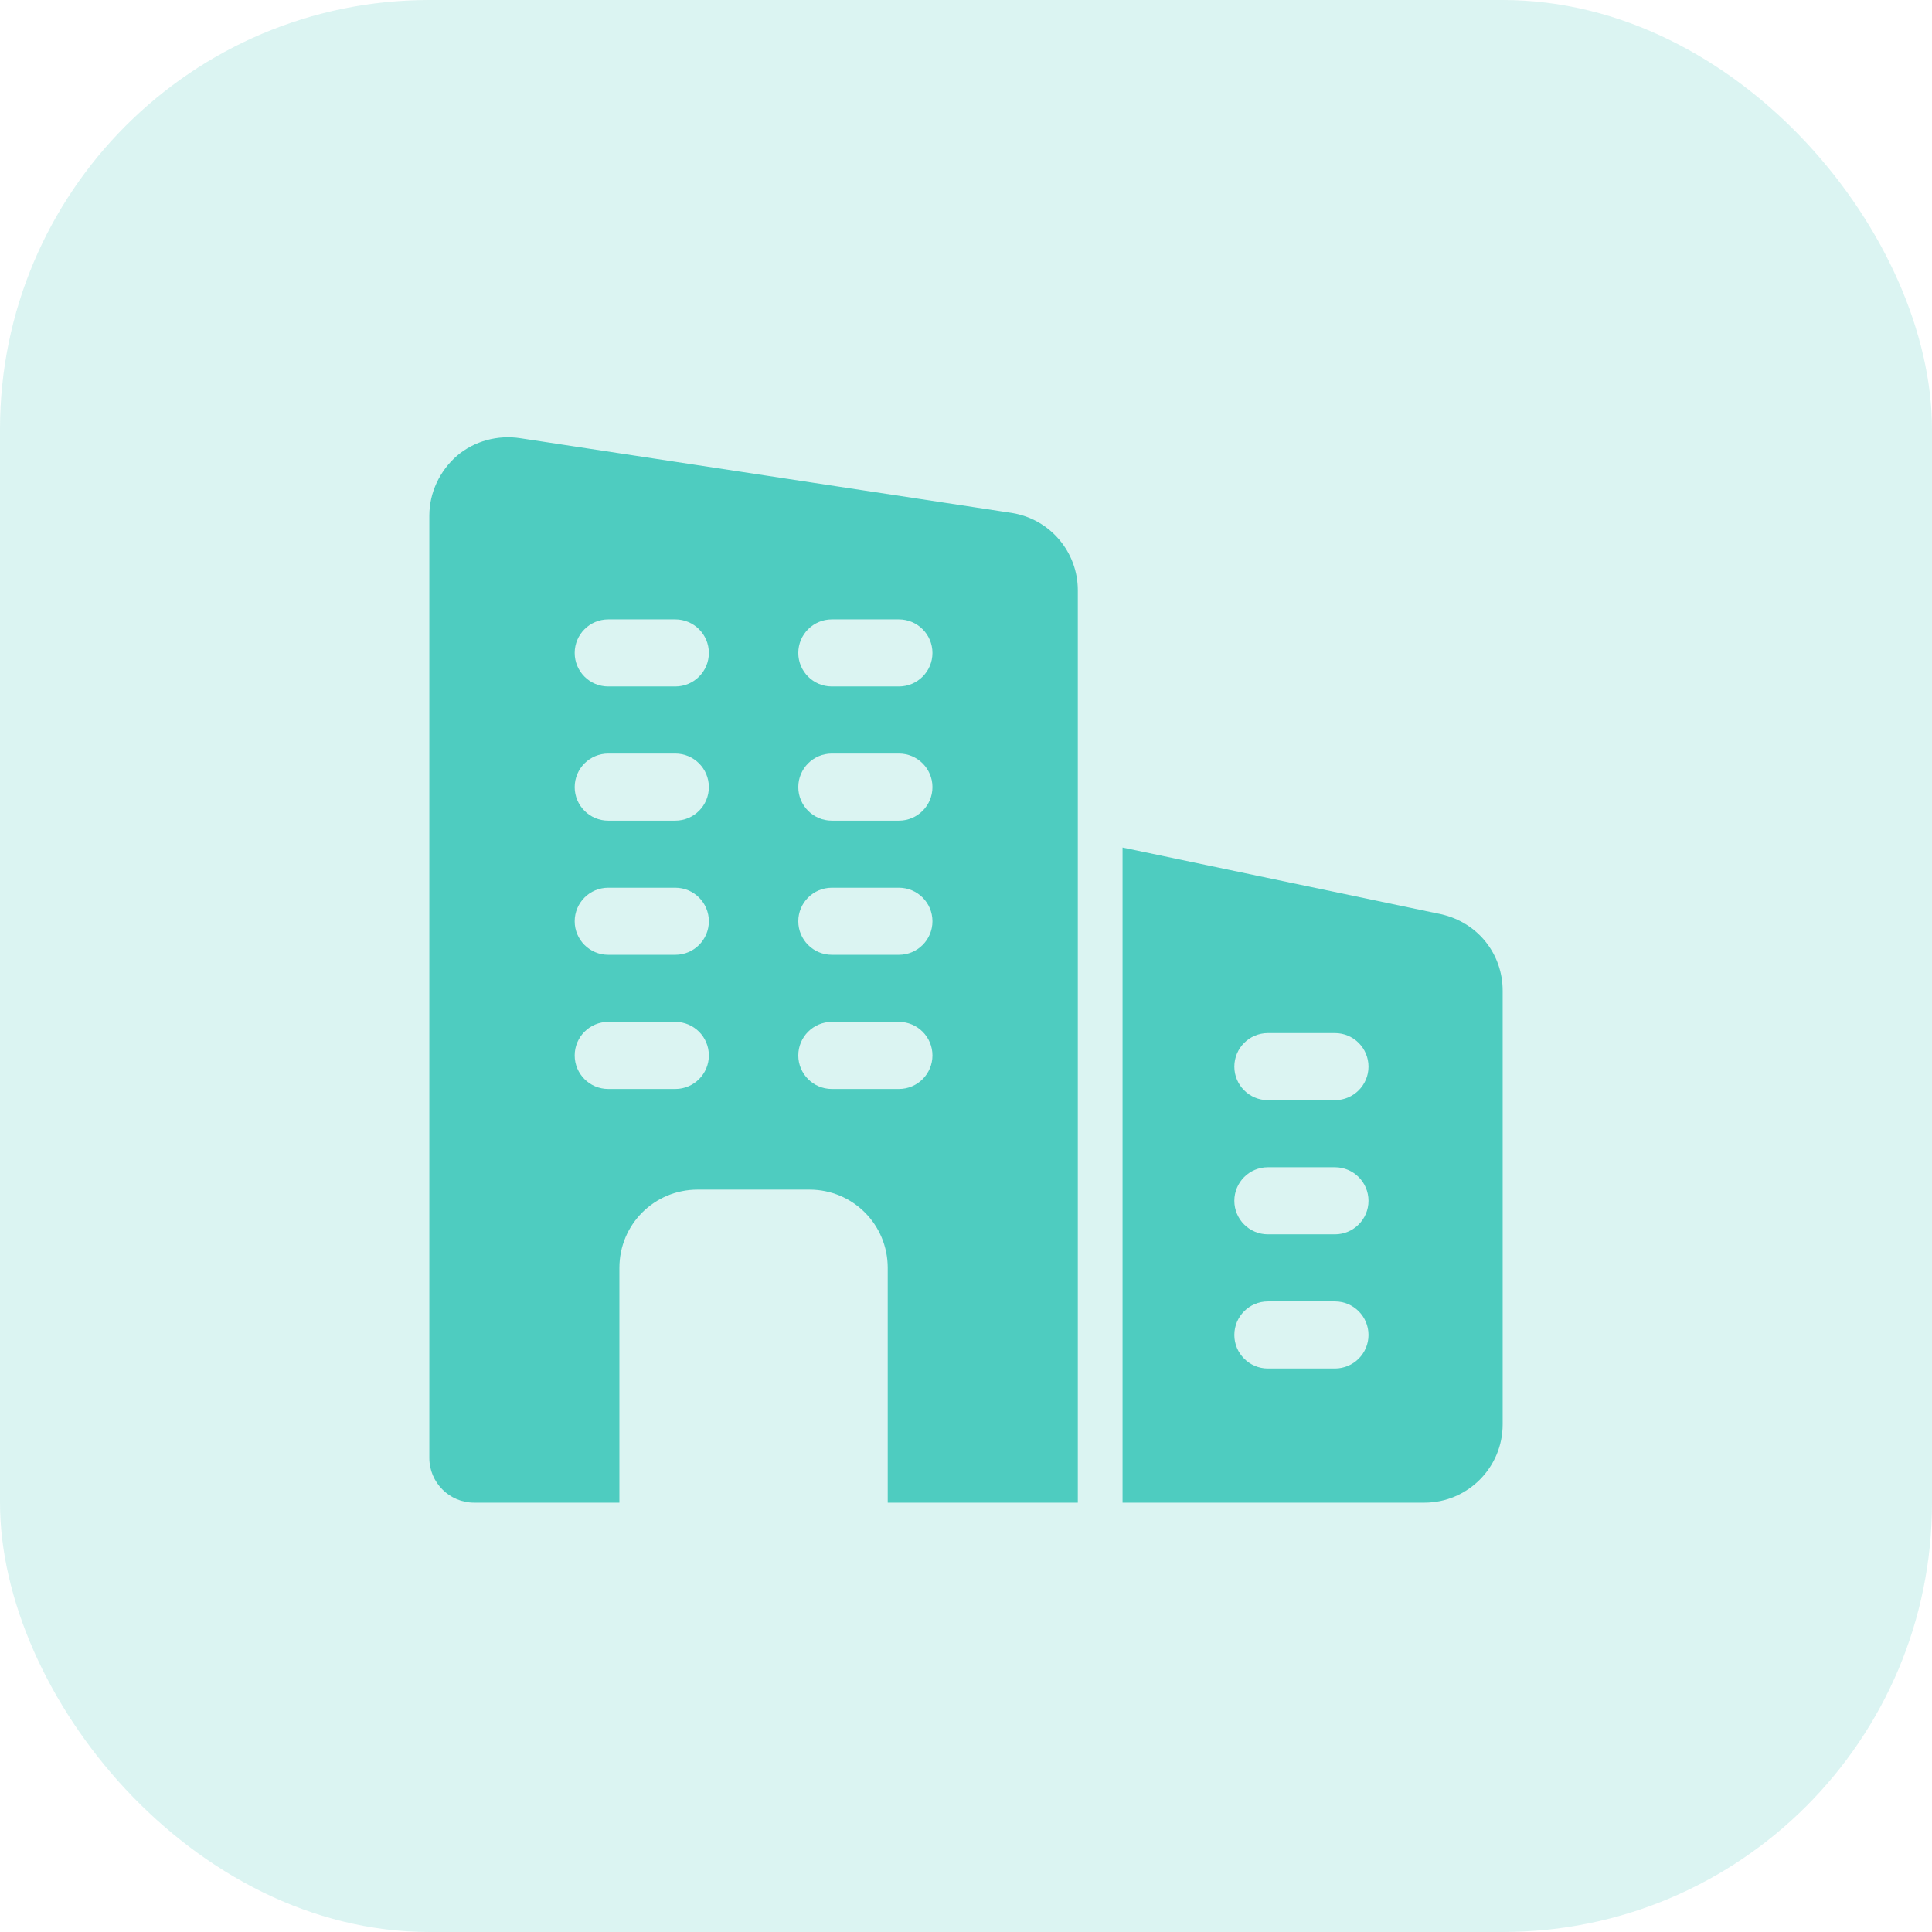
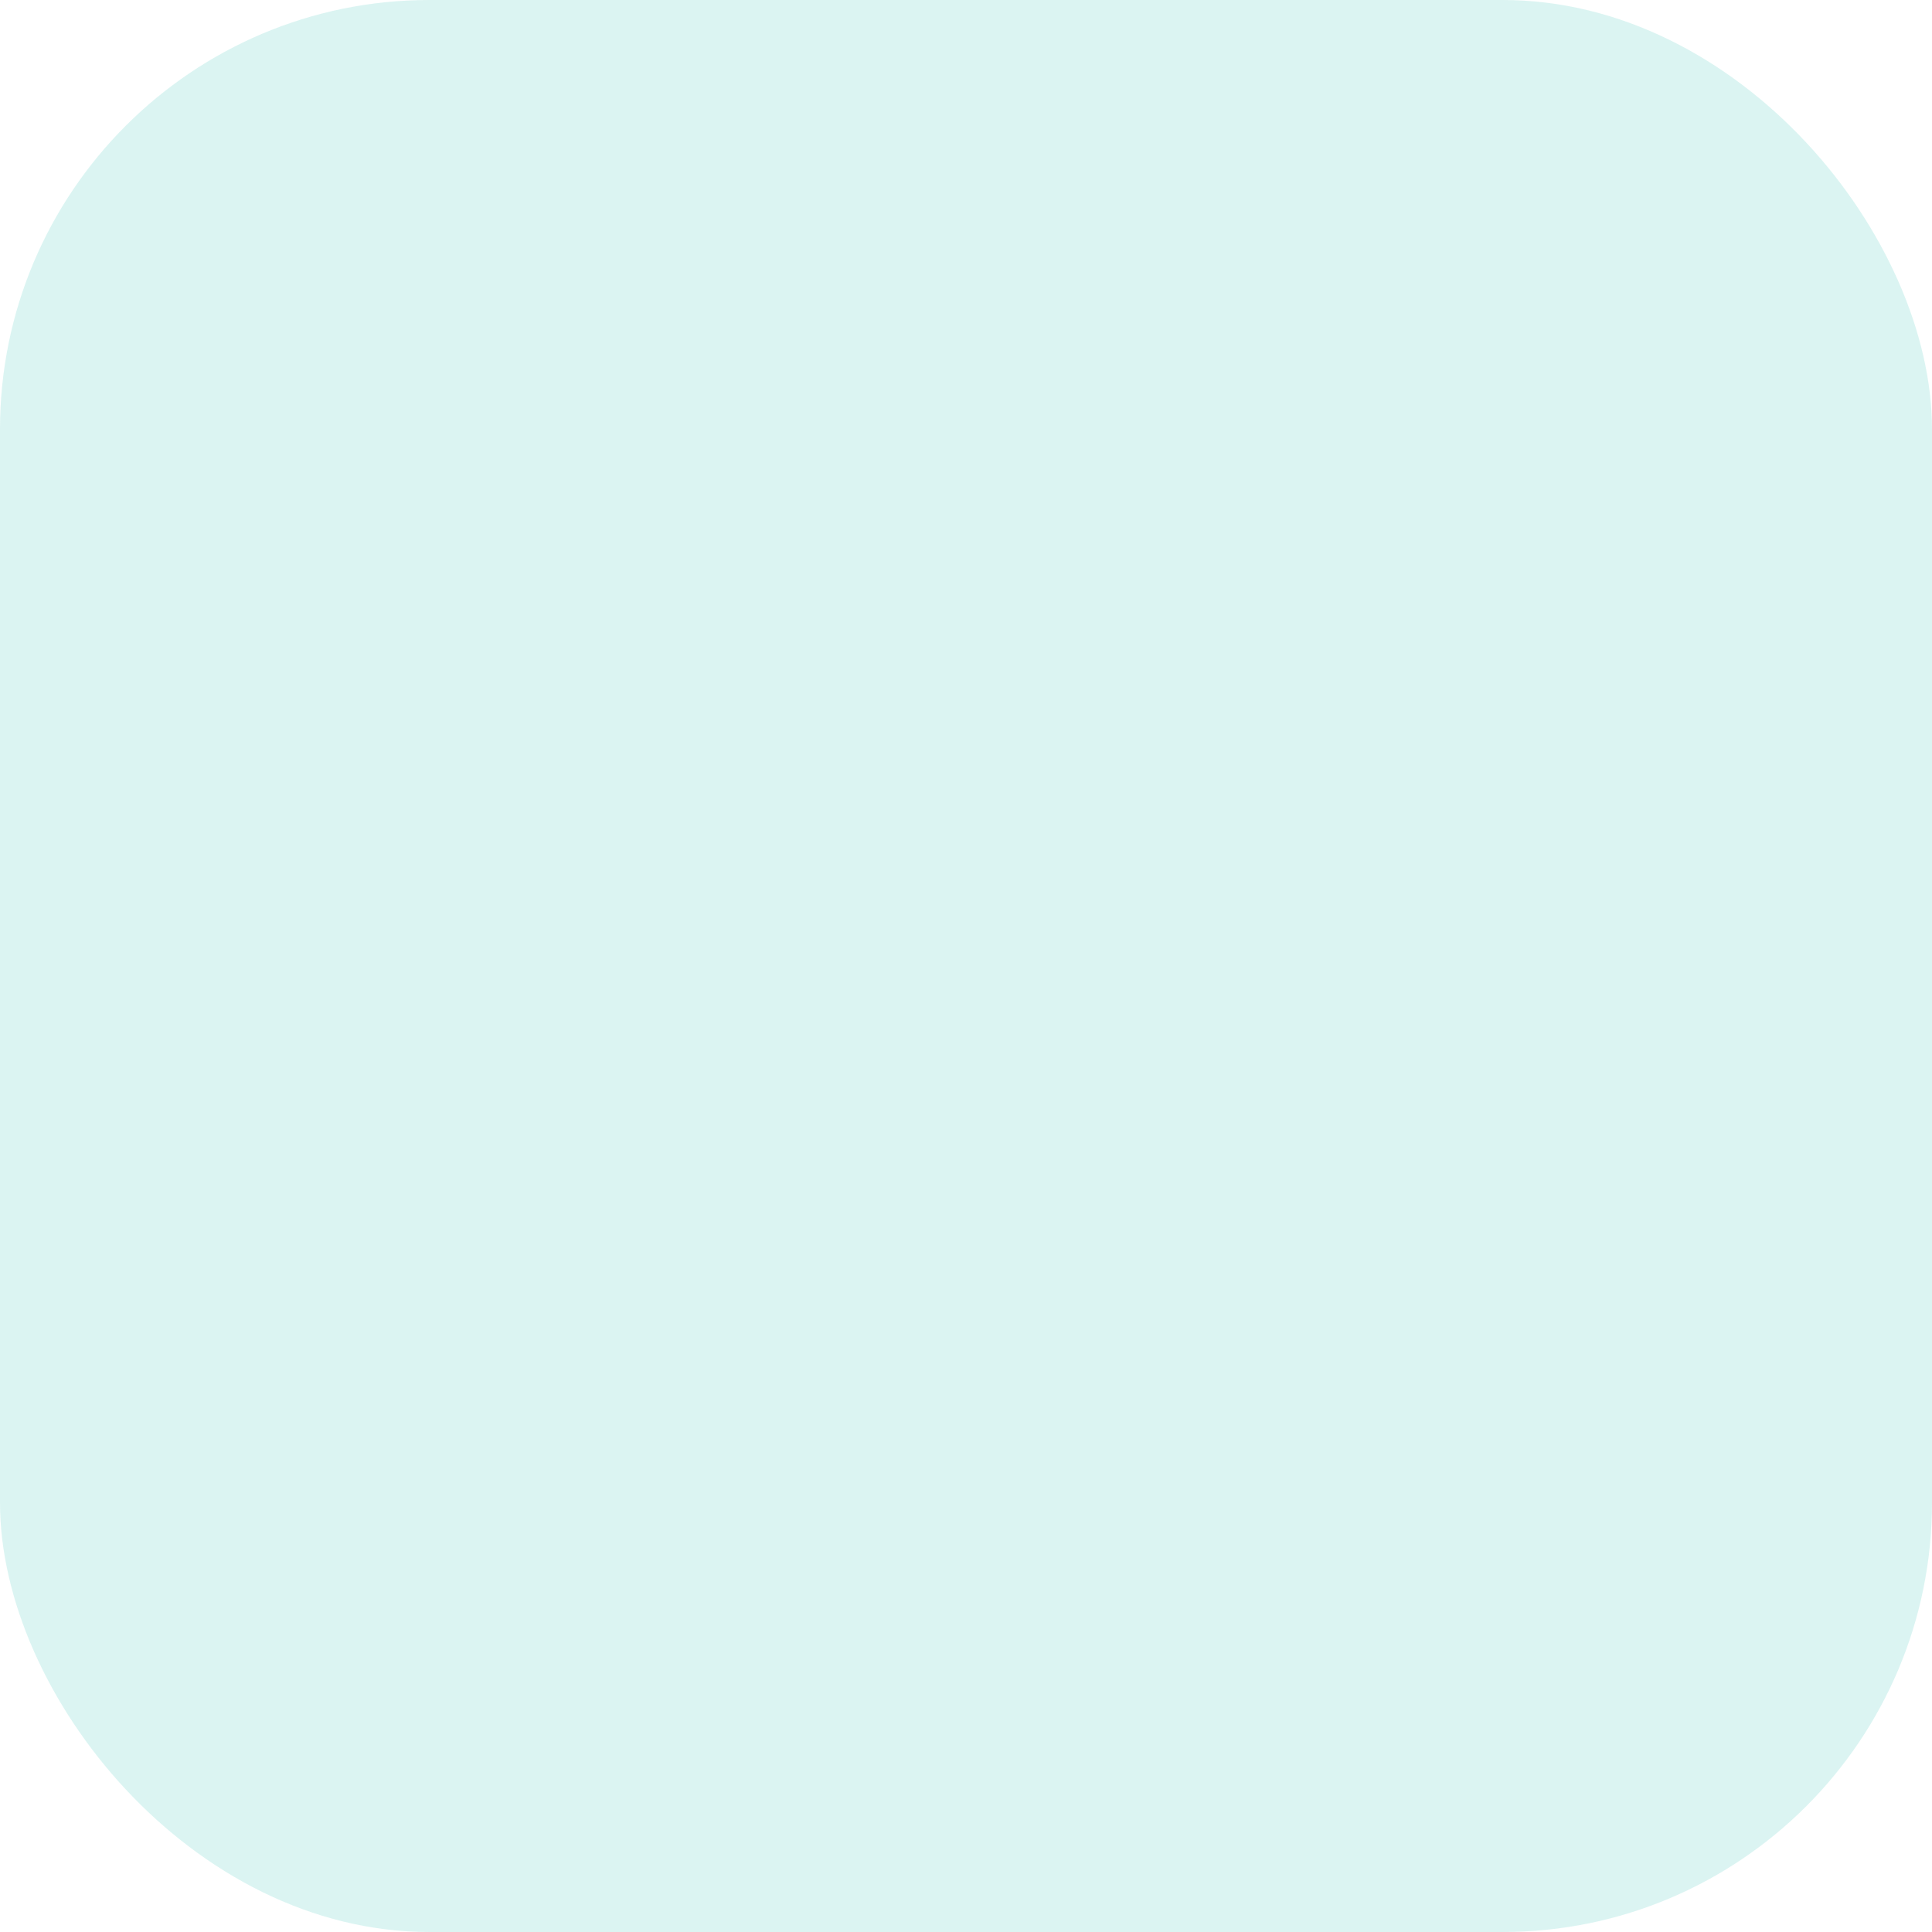
<svg xmlns="http://www.w3.org/2000/svg" width="72" height="72" viewBox="0 0 72 72" fill="none">
  <rect opacity="0.2" width="72" height="72" rx="16" fill="#4ECCC0" />
  <g clip-path="url(#clip0)">
    <path d="M37.717 19.117L19.4 16.333C18.55 16.2 17.683 16.433 17.033 16.983C16.383 17.55 16 18.367 16 19.217V54.333C16 55.25 16.75 56 17.667 56H23.083V47.25C23.083 45.633 24.383 44.333 26 44.333H30.167C31.783 44.333 33.083 45.633 33.083 47.25V56H40.167V22C40.167 20.567 39.133 19.35 37.717 19.117ZM25.167 40.583H22.667C21.977 40.583 21.417 40.023 21.417 39.333C21.417 38.643 21.977 38.083 22.667 38.083H25.167C25.857 38.083 26.417 38.643 26.417 39.333C26.417 40.023 25.857 40.583 25.167 40.583ZM25.167 35.583H22.667C21.977 35.583 21.417 35.023 21.417 34.333C21.417 33.643 21.977 33.083 22.667 33.083H25.167C25.857 33.083 26.417 33.643 26.417 34.333C26.417 35.023 25.857 35.583 25.167 35.583ZM25.167 30.583H22.667C21.977 30.583 21.417 30.023 21.417 29.333C21.417 28.643 21.977 28.083 22.667 28.083H25.167C25.857 28.083 26.417 28.643 26.417 29.333C26.417 30.023 25.857 30.583 25.167 30.583ZM25.167 25.583H22.667C21.977 25.583 21.417 25.023 21.417 24.333C21.417 23.643 21.977 23.083 22.667 23.083H25.167C25.857 23.083 26.417 23.643 26.417 24.333C26.417 25.023 25.857 25.583 25.167 25.583ZM33.5 40.583H31C30.31 40.583 29.75 40.023 29.75 39.333C29.75 38.643 30.31 38.083 31 38.083H33.5C34.19 38.083 34.75 38.643 34.75 39.333C34.75 40.023 34.19 40.583 33.5 40.583ZM33.5 35.583H31C30.31 35.583 29.75 35.023 29.75 34.333C29.75 33.643 30.31 33.083 31 33.083H33.5C34.19 33.083 34.75 33.643 34.75 34.333C34.75 35.023 34.19 35.583 33.5 35.583ZM33.5 30.583H31C30.31 30.583 29.75 30.023 29.75 29.333C29.75 28.643 30.31 28.083 31 28.083H33.5C34.19 28.083 34.75 28.643 34.75 29.333C34.75 30.023 34.19 30.583 33.5 30.583ZM33.5 25.583H31C30.31 25.583 29.75 25.023 29.75 24.333C29.75 23.643 30.31 23.083 31 23.083H33.5C34.19 23.083 34.75 23.643 34.75 24.333C34.75 25.023 34.19 25.583 33.5 25.583Z" fill="#4ECCC0" />
    <path d="M53.7 34.07L41.834 31.585V56H53.084C54.692 56 56 54.692 56 53.083V36.92C56 35.543 55.062 34.372 53.7 34.07ZM49.75 51H47.25C46.56 51 46 50.44 46 49.75C46 49.06 46.56 48.5 47.25 48.5H49.75C50.44 48.5 51 49.06 51 49.75C51 50.44 50.44 51 49.75 51ZM49.75 46H47.25C46.56 46 46 45.44 46 44.75C46 44.06 46.56 43.5 47.25 43.5H49.75C50.44 43.5 51 44.06 51 44.75C51 45.44 50.44 46 49.75 46ZM49.75 41H47.25C46.56 41 46 40.44 46 39.75C46 39.06 46.56 38.5 47.25 38.5H49.75C50.44 38.5 51 39.06 51 39.75C51 40.44 50.44 41 49.75 41Z" fill="#4ECCC0" />
  </g>
  <defs>
    <clipPath id="clip0">
-       <rect width="40" height="40" fill="white" transform="translate(16 16)" />
-     </clipPath>
+       </clipPath>
  </defs>
</svg>